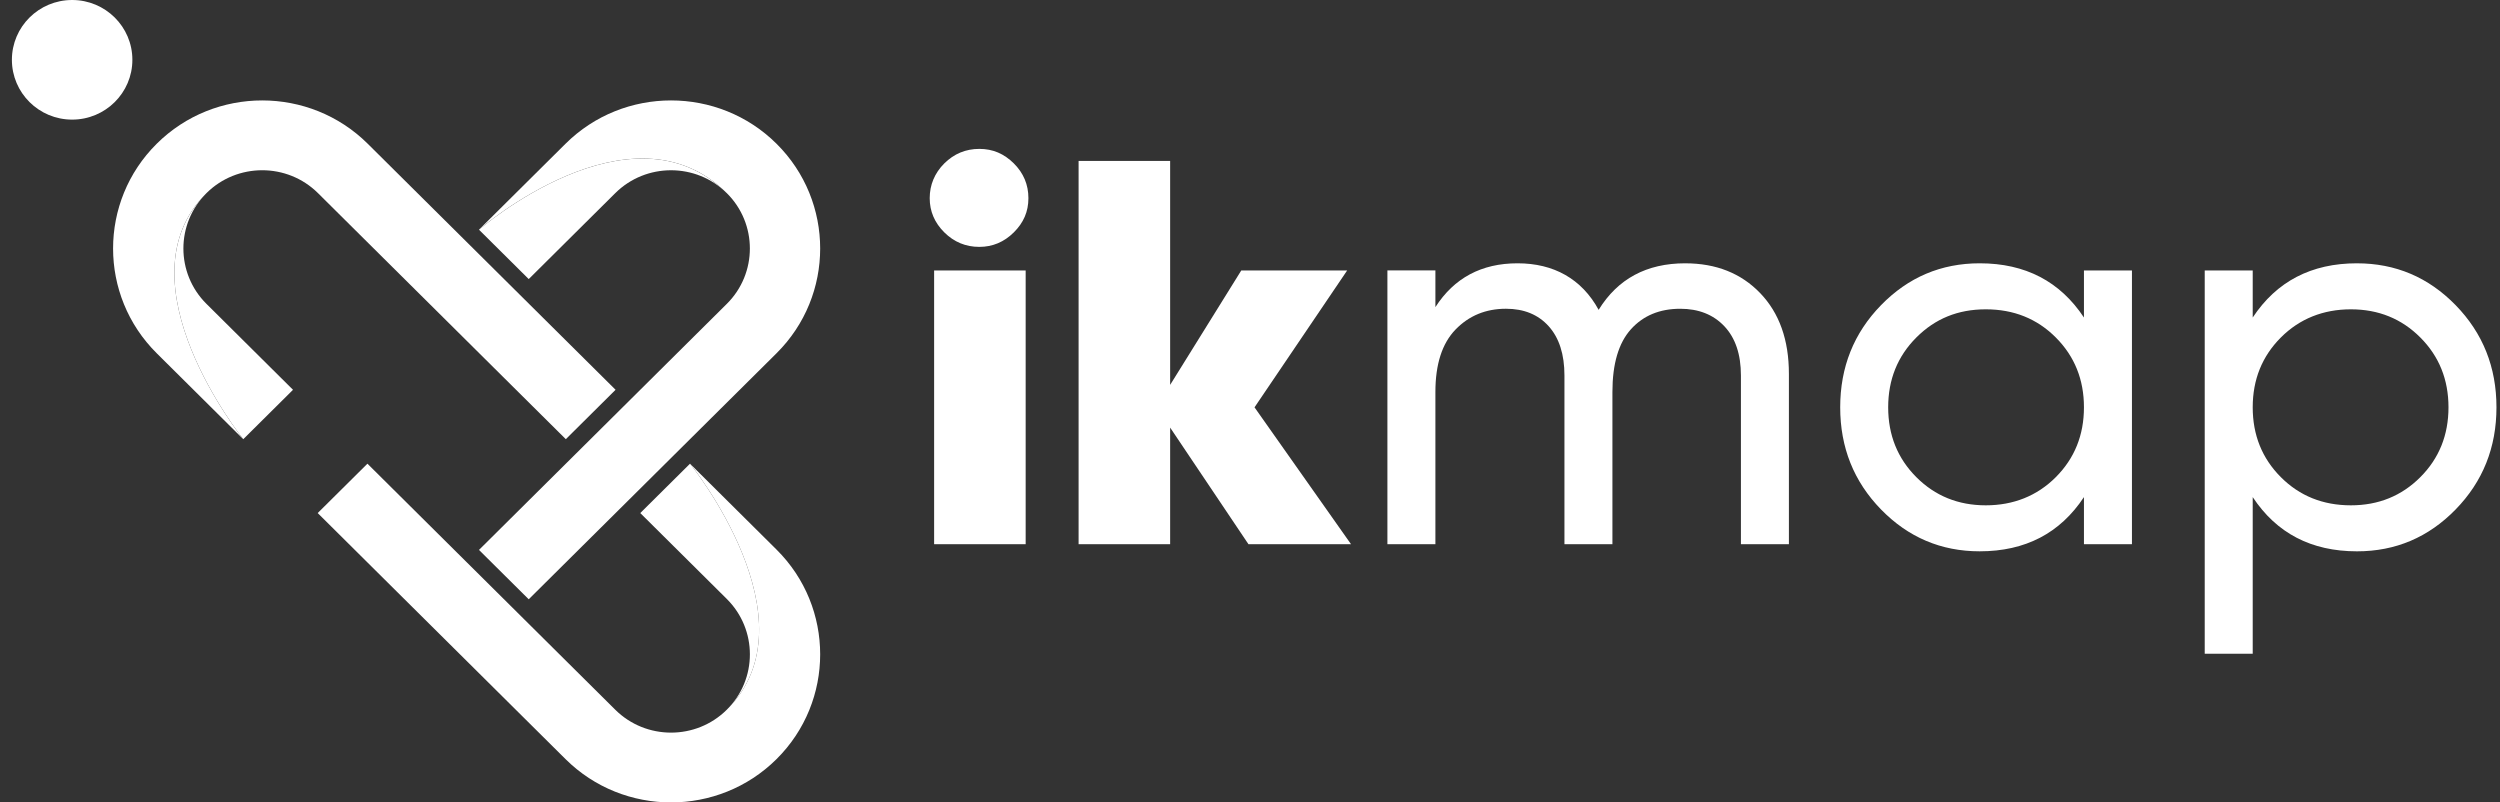
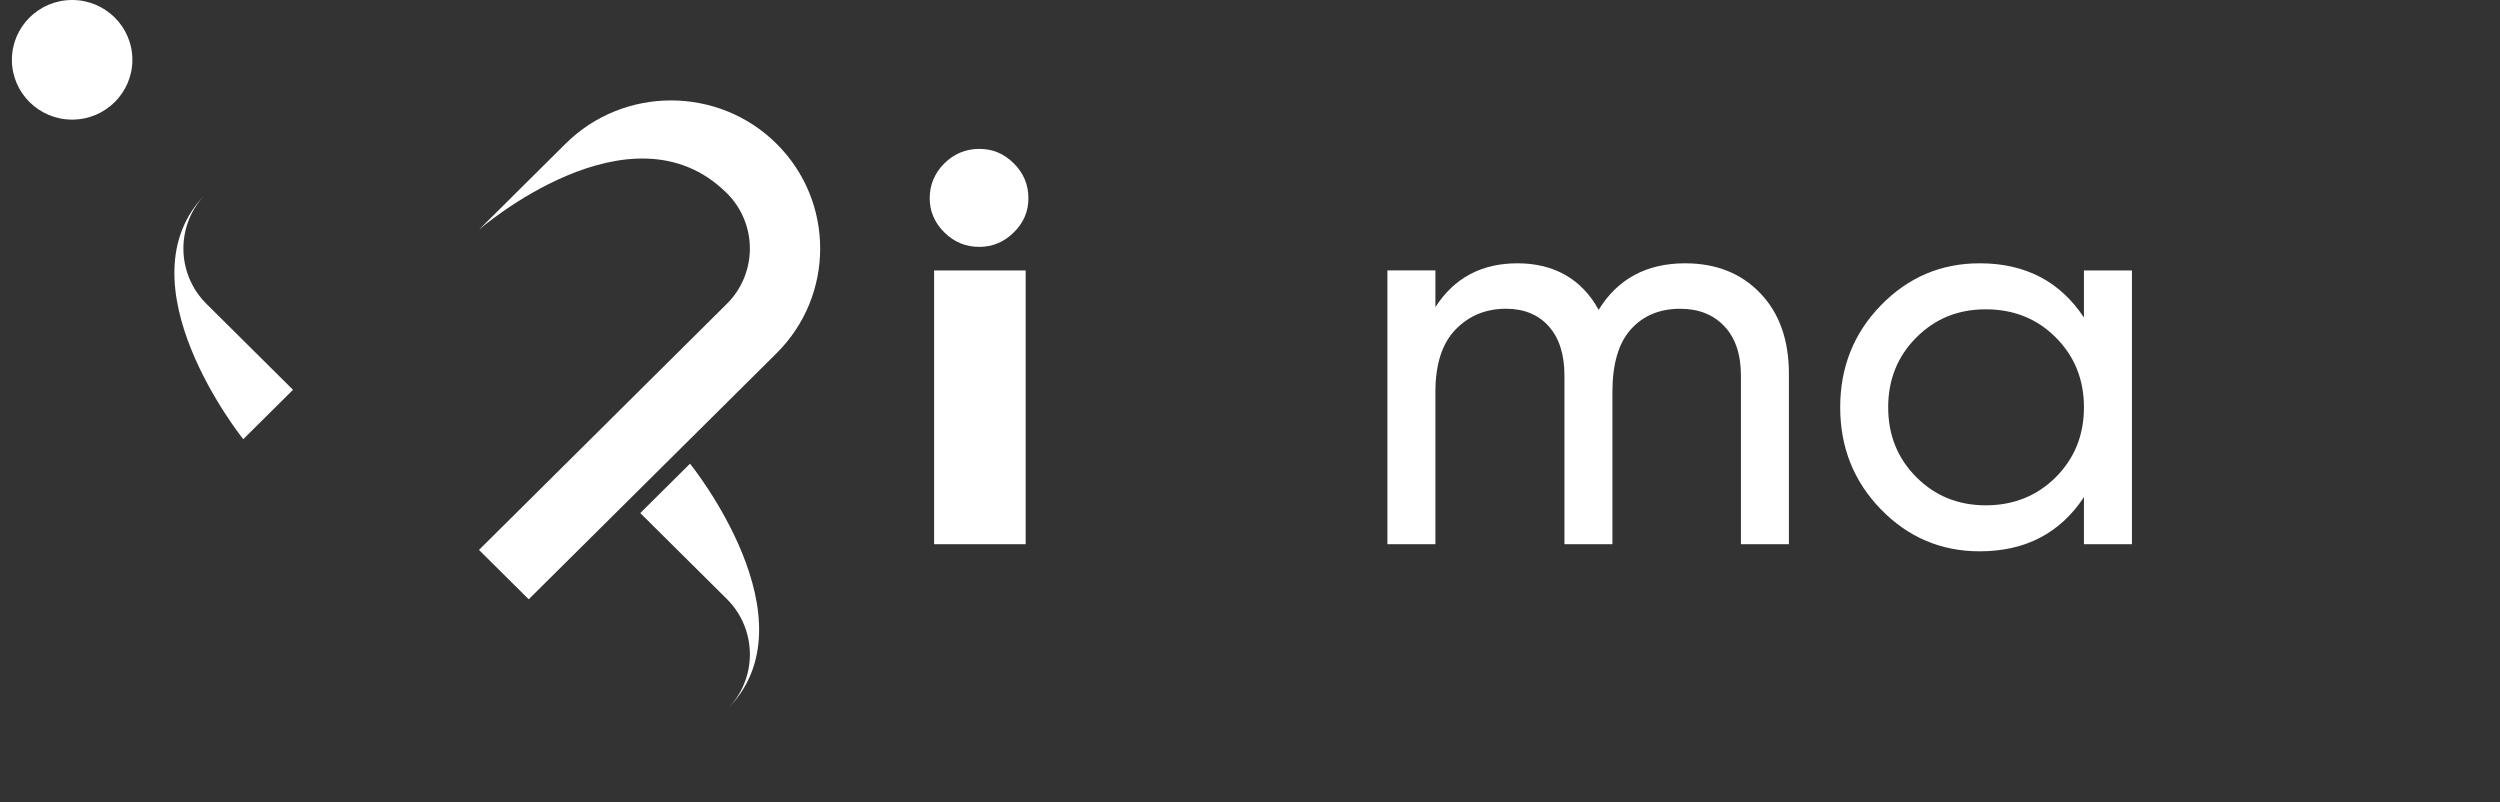
<svg xmlns="http://www.w3.org/2000/svg" width="162" height="52" viewBox="0 0 162 52" fill="none">
  <rect x="0" y="0" width="162" height="52" fill="#333333" stroke="none" />
  <g clip-path="url(#clip0_15633_3926)">
    <g clip-path="url(#clip1_15633_3926)">
      <path d="M63.461 15.998C62.58 15.998 61.823 15.685 61.192 15.059C60.56 14.432 60.245 13.692 60.245 12.841C60.245 11.99 60.561 11.215 61.192 10.588C61.823 9.962 62.58 9.648 63.461 9.648C64.343 9.648 65.063 9.962 65.695 10.588C66.326 11.216 66.641 11.967 66.641 12.841C66.641 13.716 66.326 14.432 65.695 15.059C65.064 15.685 64.318 15.998 63.461 15.998ZM60.531 35.264V17.525H66.463V35.264H60.531Z" fill="white" />
-       <path d="M87.547 35.265H80.9L75.825 27.708V35.265H69.893V10.43H75.825V24.941L80.435 17.525H87.297L81.293 26.395L87.547 35.265L87.547 35.265Z" fill="white" />
      <path d="M109.203 17.063C111.204 17.063 112.824 17.708 114.063 18.997C115.302 20.286 115.921 22.03 115.921 24.23V35.264H112.812V24.336C112.812 22.965 112.454 21.9 111.74 21.143C111.025 20.386 110.072 20.008 108.881 20.008C107.547 20.008 106.481 20.451 105.682 21.338C104.884 22.225 104.485 23.579 104.485 25.4V35.264H101.376V24.336C101.376 22.964 101.036 21.9 100.357 21.142C99.678 20.386 98.755 20.007 97.588 20.007C96.277 20.007 95.188 20.457 94.318 21.355C93.448 22.254 93.014 23.603 93.014 25.399V35.263H89.904V17.523H93.014V19.901C94.229 18.009 96.003 17.062 98.339 17.062C100.674 17.062 102.496 18.068 103.592 20.078C104.83 18.068 106.701 17.062 109.202 17.062L109.203 17.063Z" fill="white" />
      <path d="M135.04 17.524H138.15V35.264H135.04V32.212C133.492 34.554 131.24 35.725 128.286 35.725C125.784 35.725 123.652 34.82 121.889 33.011C120.126 31.201 119.245 28.996 119.245 26.394C119.245 23.792 120.126 21.586 121.889 19.777C123.652 17.967 125.784 17.062 128.286 17.062C131.24 17.062 133.491 18.234 135.04 20.575V17.524ZM133.218 30.918C134.433 29.7 135.04 28.192 135.04 26.394C135.04 24.597 134.433 23.089 133.218 21.871C132.003 20.652 130.49 20.044 128.679 20.044C126.869 20.044 125.392 20.653 124.177 21.871C122.962 23.089 122.354 24.597 122.354 26.394C122.354 28.192 122.962 29.701 124.177 30.918C125.392 32.136 126.893 32.745 128.679 32.745C130.465 32.745 132.003 32.136 133.218 30.918Z" fill="white" />
-       <path d="M152.73 17.063C155.232 17.063 157.364 17.968 159.127 19.777C160.89 21.587 161.771 23.793 161.771 26.394C161.771 28.996 160.89 31.202 159.127 33.011C157.363 34.821 155.232 35.726 152.73 35.726C149.775 35.726 147.524 34.555 145.976 32.213V42.36H142.866V17.524H145.976V20.575C147.524 18.234 149.775 17.062 152.73 17.062V17.063ZM152.337 32.745C154.124 32.745 155.624 32.136 156.839 30.918C158.054 29.7 158.662 28.192 158.662 26.394C158.662 24.597 158.054 23.089 156.839 21.871C155.624 20.652 154.123 20.044 152.337 20.044C150.55 20.044 149.013 20.653 147.798 21.871C146.583 23.089 145.976 24.597 145.976 26.394C145.976 28.192 146.583 29.701 147.798 30.918C149.013 32.136 150.526 32.745 152.337 32.745Z" fill="white" />
-       <path d="M31.038 14.884L34.261 18.084L39.869 12.516C41.862 10.538 45.104 10.538 47.096 12.516C40.873 6.338 31.038 14.884 31.038 14.884V14.884Z" fill="white" />
      <path d="M47.097 12.515C49.09 14.493 49.09 17.713 47.097 19.691L31.038 35.635L34.261 38.834L50.32 22.891C54.09 19.148 54.09 13.058 50.32 9.315C46.55 5.572 40.416 5.572 36.646 9.315L31.038 14.883C31.038 14.883 40.874 6.337 47.096 12.515L47.097 12.515Z" fill="white" />
-       <path d="M50.32 35.614L44.712 30.047C44.712 30.047 52.932 40.196 47.096 45.99C45.104 47.969 41.862 47.969 39.869 45.99L23.81 30.047L20.587 33.246L36.646 49.19C40.416 52.933 46.55 52.933 50.32 49.19C54.09 45.447 54.09 39.357 50.32 35.614Z" fill="white" />
      <path d="M44.713 30.047L41.49 33.246L47.098 38.814C49.091 40.793 49.091 44.012 47.098 45.99C52.934 40.196 44.713 30.047 44.713 30.047H44.713Z" fill="white" />
      <path d="M13.379 12.516C7.577 18.276 15.763 28.46 15.763 28.46L18.987 25.259L13.379 19.691C11.386 17.713 11.386 14.494 13.379 12.516V12.516Z" fill="white" />
-       <path d="M13.379 12.515C15.371 10.537 18.613 10.537 20.606 12.515L36.665 28.459L39.889 25.258L23.829 9.315C20.059 5.572 13.925 5.572 10.155 9.315C6.385 13.058 6.385 19.148 10.155 22.891L15.763 28.459C15.763 28.459 7.577 18.274 13.379 12.515Z" fill="white" />
      <path d="M4.675 7.751C6.83 7.751 8.578 6.016 8.578 3.875C8.578 1.735 6.83 0 4.675 0C2.519 0 0.771 1.735 0.771 3.875C0.771 6.016 2.519 7.751 4.675 7.751Z" fill="white" />
    </g>
  </g>
  <defs>
    <clipPath id="clip0_15633_3926">
      <rect width="161" height="52" fill="white" transform="translate(0.771)" />
    </clipPath>
    <clipPath id="clip1_15633_3926">
      <rect width="161" height="52" fill="white" transform="translate(0.771)" />
    </clipPath>
  </defs>
</svg>